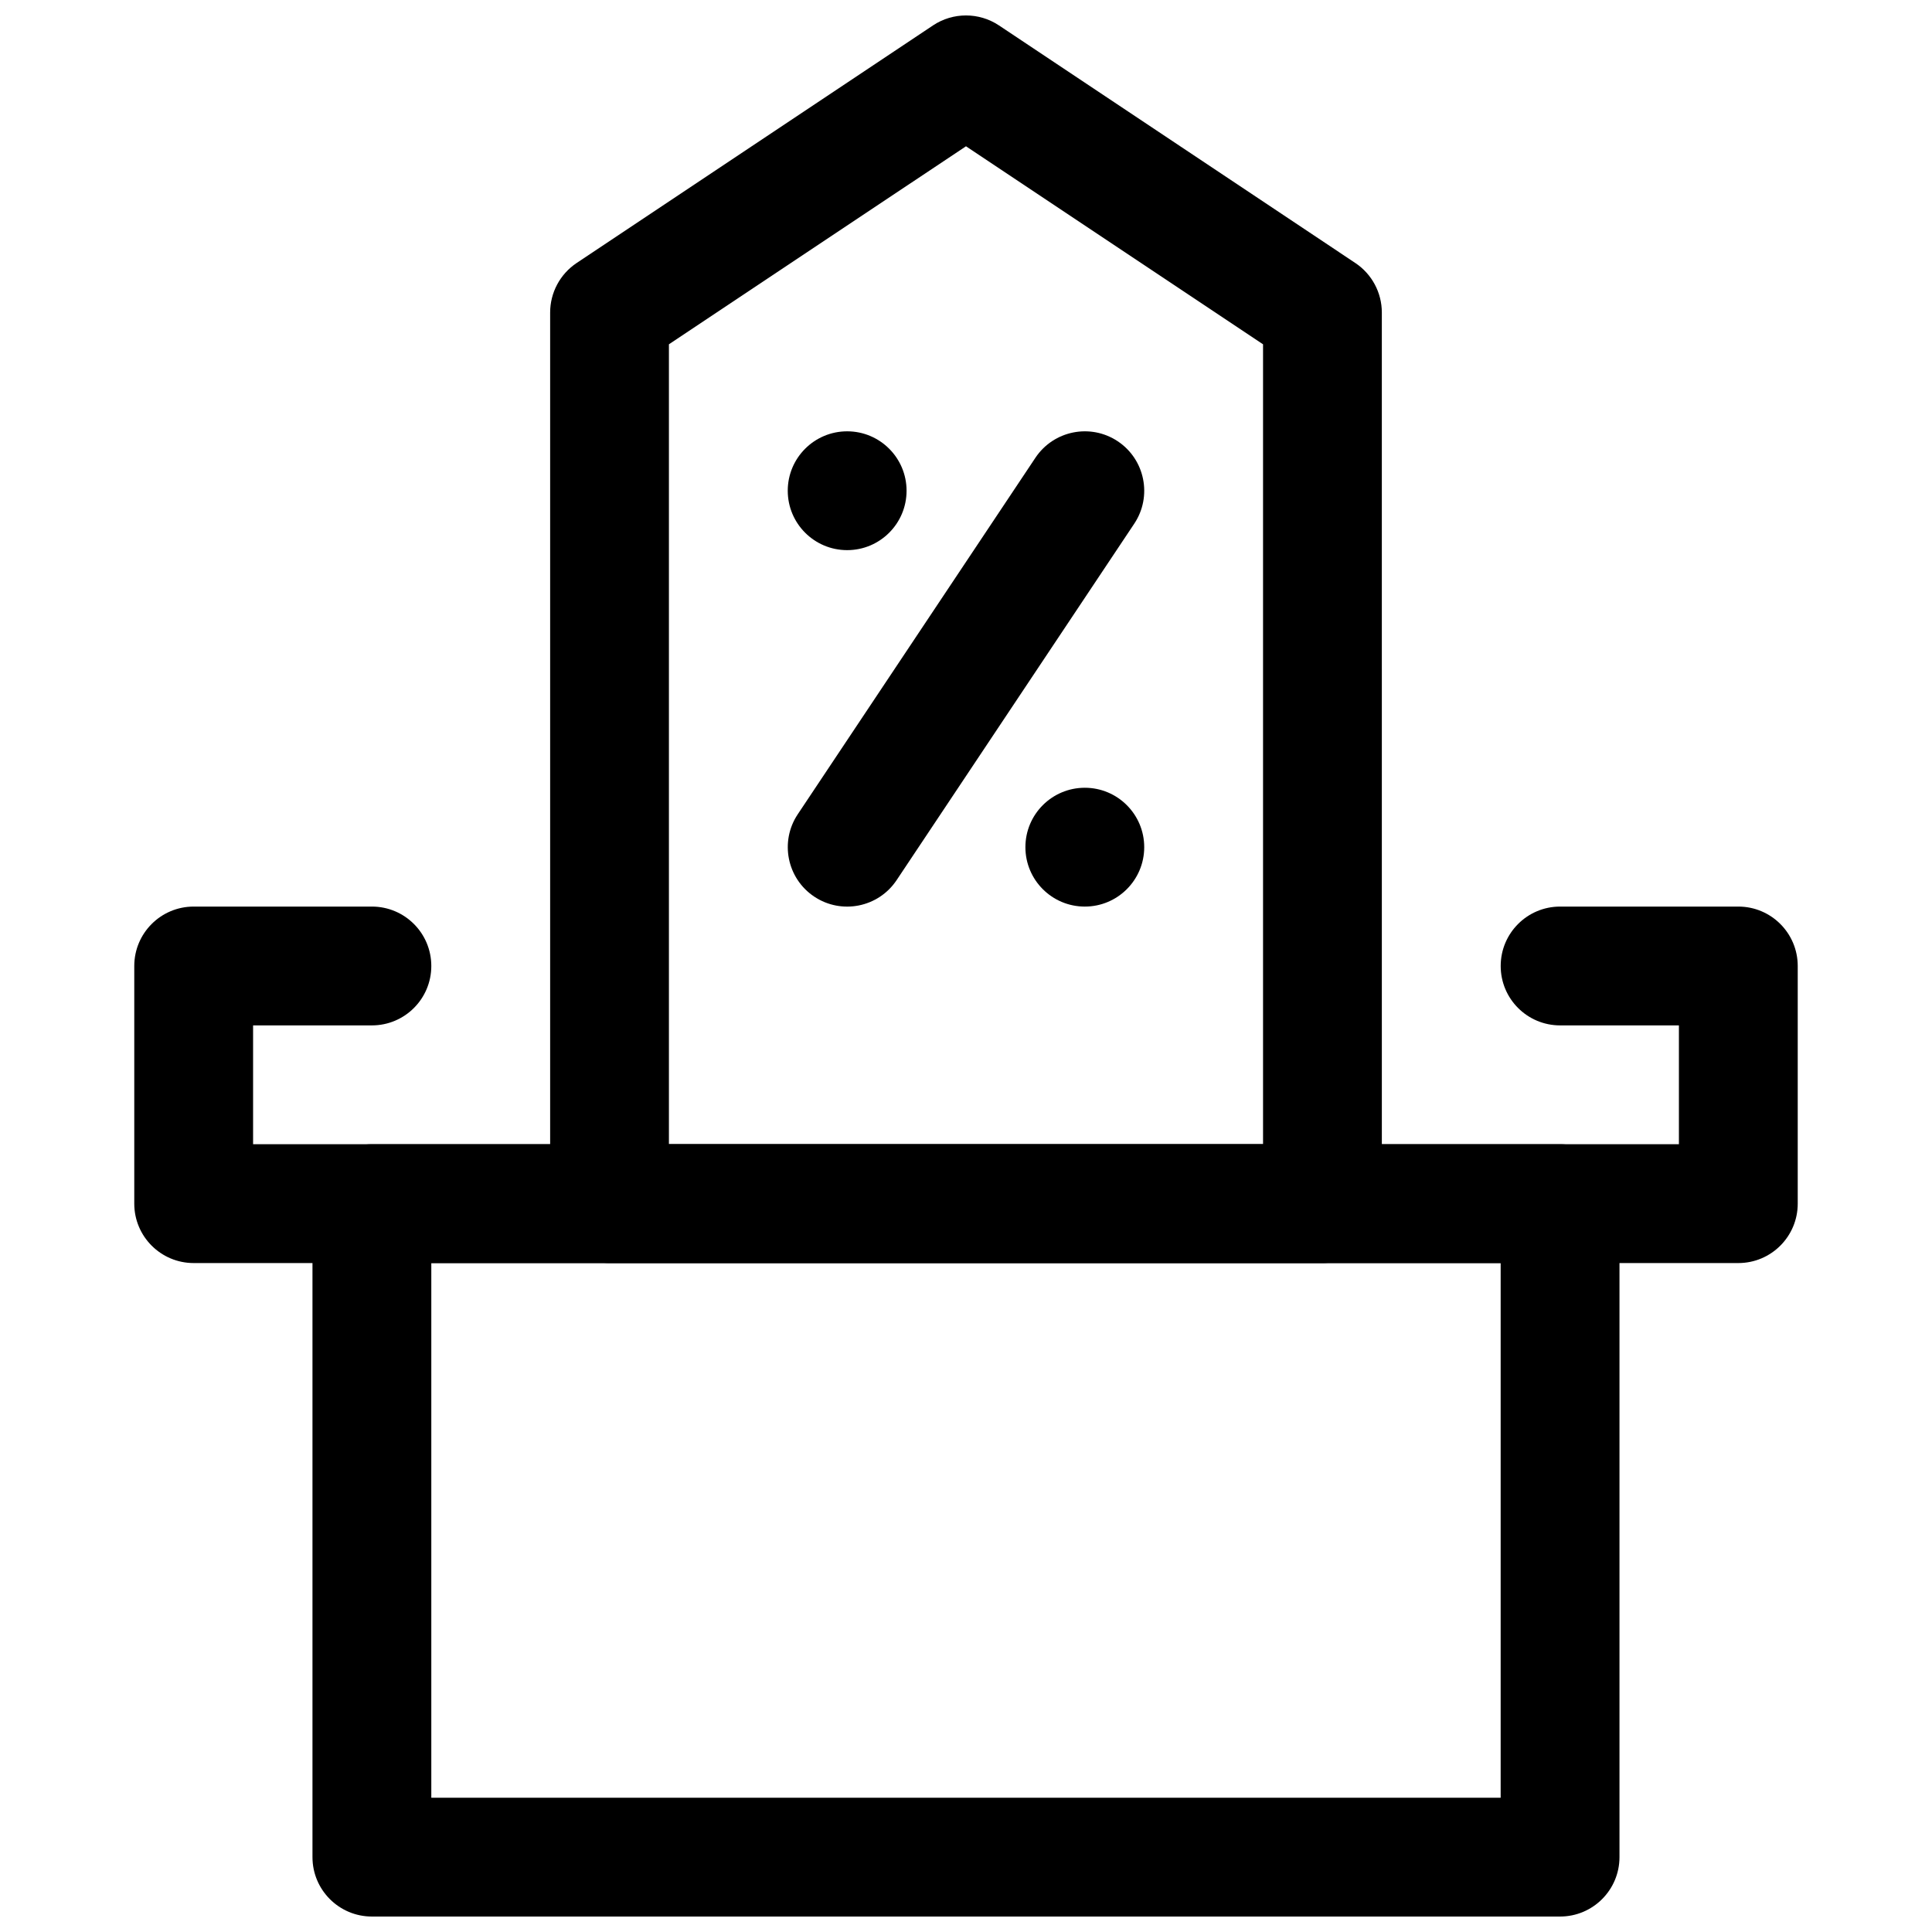
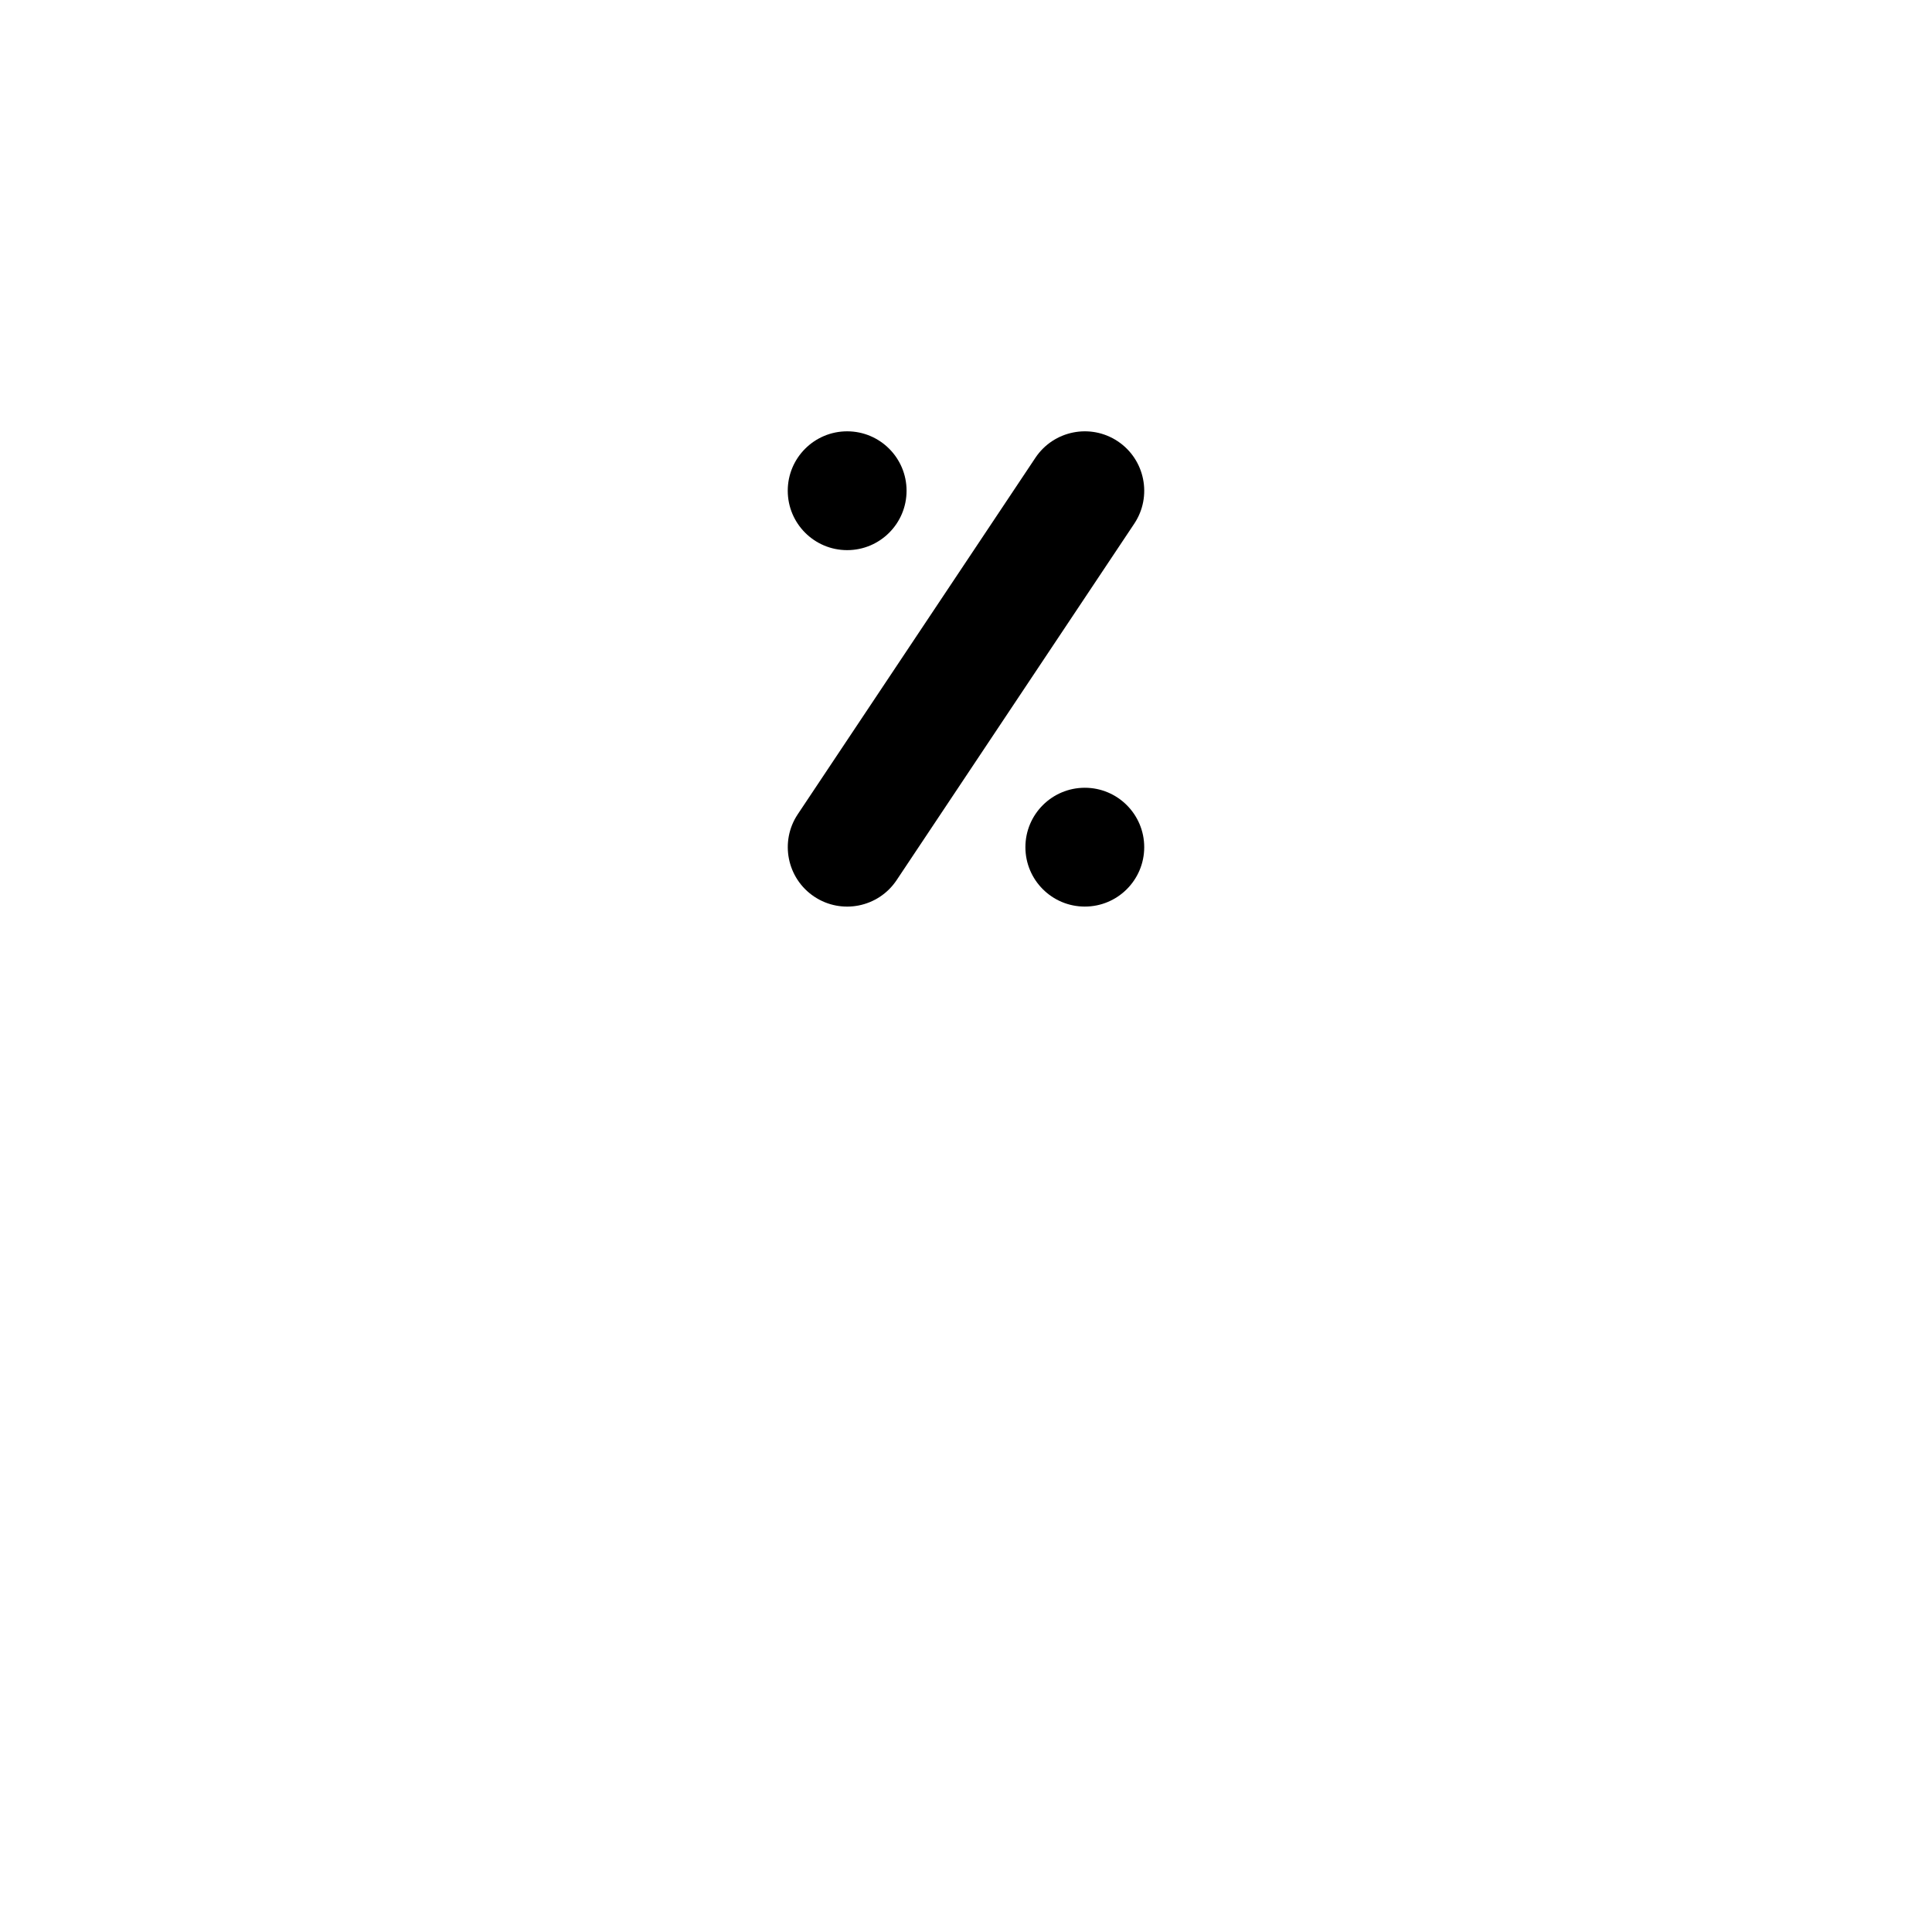
<svg xmlns="http://www.w3.org/2000/svg" width="800px" height="800px" version="1.1" viewBox="144 144 512 512">
  <defs>
    <clipPath id="b">
-       <path d="m289 148.09h222v330.91h-222z" />
+       <path d="m289 148.09h222h-222z" />
    </clipPath>
    <clipPath id="a">
-       <path d="m226 447h348v204.9h-348z" />
-     </clipPath>
+       </clipPath>
  </defs>
  <path d="m384.25 274.05c0 8.695-7.047 15.742-15.742 15.742-8.695 0-15.746-7.047-15.746-15.742s7.051-15.746 15.746-15.746c8.695 0 15.742 7.051 15.742 15.746" fill-rule="evenodd" />
  <path d="m447.23 368.51c0 8.695-7.051 15.742-15.742 15.742-8.695 0-15.746-7.047-15.746-15.742 0-8.695 7.051-15.746 15.746-15.746 8.691 0 15.742 7.051 15.742 15.746" fill-rule="evenodd" />
  <path d="m418.39 265.32-62.977 94.465c-4.824 7.231-2.859 17.016 4.371 21.832 7.231 4.82 17.004 2.863 21.828-4.371l62.977-94.465c4.824-7.234 2.859-17.016-4.371-21.836-7.231-4.816-17.004-2.859-21.828 4.375z" fill-rule="evenodd" />
  <g clip-path="url(#b)">
-     <path d="m510.2 226.82c0-5.262-2.629-10.18-7-13.105l-94.465-62.98c-5.289-3.523-12.191-3.523-17.48 0l-94.465 62.98c-4.367 2.926-6.996 7.844-6.996 13.105v236.15c0 8.715 7.047 15.746 15.738 15.746h188.93c8.691 0 15.742-7.031 15.742-15.746zm-188.93 8.422v212h157.45v-212l-78.723-52.477z" fill-rule="evenodd" />
-   </g>
-   <path d="m588.93 415.74h-31.488c-8.691 0-15.742-7.043-15.742-15.742s7.051-15.746 15.742-15.746h47.234c8.688 0 15.742 7.047 15.742 15.746v62.98c0 8.699-7.055 15.746-15.742 15.746h-409.35c-8.688 0-15.742-7.047-15.742-15.746v-62.98c0-8.699 7.055-15.746 15.742-15.746h47.234c8.691 0 15.742 7.047 15.742 15.746s-7.051 15.742-15.742 15.742h-31.488v31.492h377.86z" fill-rule="evenodd" />
+     </g>
  <g clip-path="url(#a)">
    <path d="m573.18 462.98c0-8.691-7.055-15.746-15.746-15.746h-314.88c-8.691 0-15.746 7.055-15.746 15.746v173.18c0 8.691 7.055 15.742 15.746 15.742h314.88c8.691 0 15.746-7.051 15.746-15.742zm-314.88 15.742v141.7h283.39v-141.7z" fill-rule="evenodd" />
  </g>
</svg>